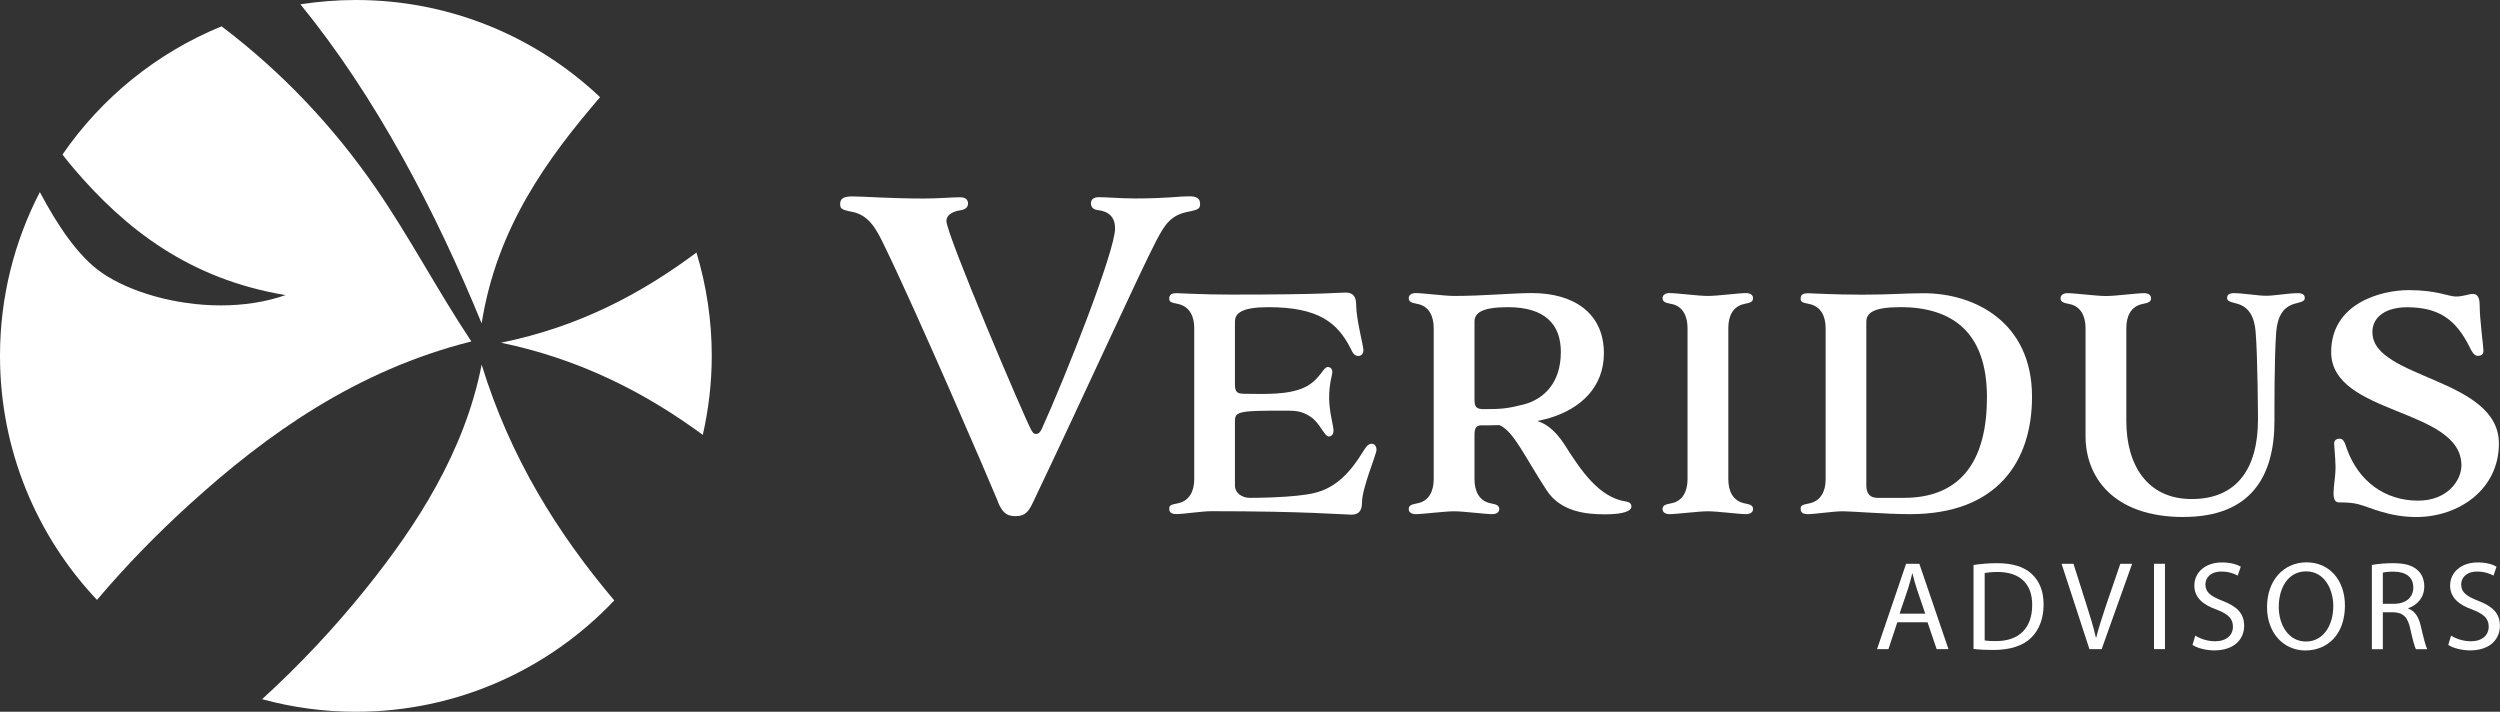
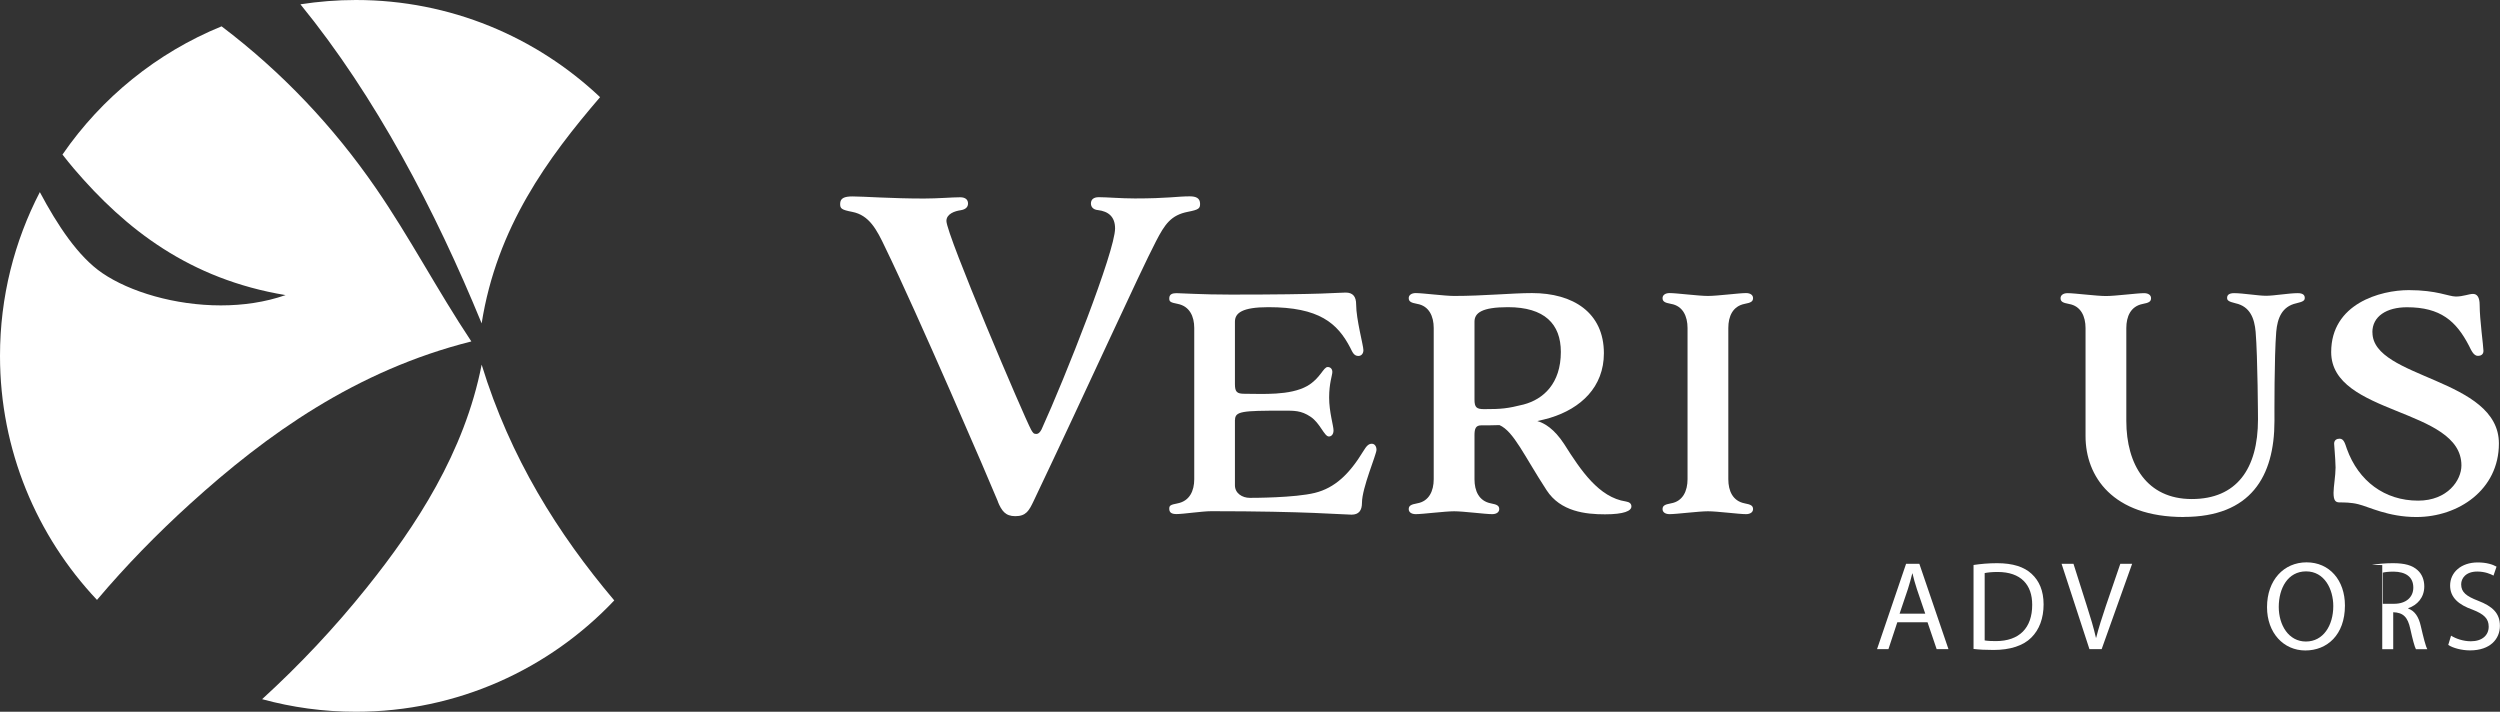
<svg xmlns="http://www.w3.org/2000/svg" id="Layer_2" viewBox="0 0 296.17 84.32">
  <rect x="0" y="0" width="296.17" height="84.32" fill="#333333" stroke="none" />
  <defs>
    <style>.cls-1{fill:#fff;}</style>
  </defs>
  <g id="Layer_1-2">
    <path class="cls-1" d="m35.59.51c8.89,10.9,16,24.45,21.47,37.8,1.8-11.4,7.85-19.6,14.03-26.8C63.54,4.38,53.36,0,42.16,0c-2.23,0-4.43.18-6.57.51Z" />
    <path class="cls-1" d="m22.53,59.68c9.05-8.21,19.65-15.8,33.31-19.23-4.02-6.04-7.29-12.33-11.31-18.16-5.03-7.3-11.12-13.75-18.28-19.17-7.67,3.13-14.21,8.45-18.85,15.19.45.57.9,1.14,1.37,1.69,6.11,7.15,13.68,13.07,25.06,14.96-2.43.85-5.05,1.22-7.67,1.22-5.42,0-10.77-1.6-14.03-3.82-2.87-1.95-5.33-5.69-7.41-9.6C1.71,28.57,0,35.16,0,42.16c0,11.19,4.37,21.36,11.49,28.91,3.44-4.07,7.15-7.86,11.04-11.39Z" />
-     <path class="cls-1" d="m83.26,51.52c.68-3.01,1.06-6.14,1.06-9.36,0-4.26-.64-8.36-1.81-12.24-6.47,4.81-13.79,8.77-23.16,10.68,9.13,1.89,16.91,5.77,23.91,10.92Z" />
    <path class="cls-1" d="m43.46,69.6c-3.81,4.76-7.99,9.2-12.41,13.23,3.54.97,7.27,1.49,11.11,1.49,12.06,0,22.93-5.07,30.61-13.19-6.67-7.89-12.33-16.9-15.71-27.93-2.03,10.39-7.8,19.17-13.6,26.4Z" />
    <path class="cls-1" d="m118.23,59.44c-.98-2.41-9.59-22.38-13.38-30.16-.98-2.07-1.87-3.79-3.89-4.18-1.28-.25-1.43-.39-1.43-.94,0-.69.49-.89,1.48-.89,1.23,0,4.58.25,8.46.25,1.67,0,3.3-.15,4.28-.15.64,0,.93.3.93.74,0,.39-.25.69-.84.79-.74.1-1.72.44-1.72,1.28,0,1.62,9.25,23.32,10.04,24.74.2.34.29.49.59.49s.49-.25.64-.54c2.8-6.15,8.71-21.1,8.71-23.81,0-1.38-.79-2.02-2.02-2.17-.59-.05-.84-.39-.84-.79,0-.44.29-.74.93-.74.98,0,2.61.15,4.28.15,3.89,0,5.02-.25,6.49-.25.74,0,1.23.2,1.23.89,0,.54-.15.69-1.43.94-2.02.39-2.75,1.48-3.79,3.49-2.02,3.89-8.02,17.17-14.51,30.8-.54,1.13-.89,1.77-2.16,1.77-1.18,0-1.62-.64-2.07-1.72Z" />
    <path class="cls-1" d="m146.3,49.75v7.75c0,.93.86,1.48,1.76,1.48.34,0,5.34,0,7.71-.59,2.38-.59,4.1-2.24,5.75-4.96.38-.62.62-.86,1-.86.31,0,.55.28.55.72,0,.55-1.72,4.51-1.72,6.27,0,.93-.38,1.41-1.24,1.41-.93,0-5.37-.41-16.6-.41-1.1,0-3.31.34-4.13.34-.52,0-.86-.14-.86-.62,0-.38.1-.48,1-.65,1.41-.28,1.96-1.48,1.96-2.86v-17.91c0-1.38-.55-2.58-1.96-2.86-.9-.17-1-.28-1-.65,0-.48.34-.62.86-.62s2.96.17,6.44.17c11.23,0,12.67-.24,13.6-.24.86,0,1.24.48,1.24,1.41,0,1.76.86,4.86.86,5.41,0,.45-.28.69-.59.69-.52,0-.69-.41-.96-.96-1.52-2.93-3.69-4.82-9.71-4.82-3.1,0-3.96.69-3.96,1.72v7.4c0,.93.24,1.14,1.14,1.14,2.07,0,5.37.24,7.44-.93,1.55-.9,1.89-2.24,2.41-2.24.31,0,.55.21.55.59s-.38,1.31-.38,3.03.52,3.34.52,3.89c0,.45-.24.72-.55.72-.55,0-1.03-1.58-2.17-2.34-1.14-.76-1.93-.72-3.34-.72-4.75,0-5.61.07-5.61,1.1Z" />
    <path class="cls-1" d="m174.68,51.57v5.2c0,1.38.52,2.58,1.93,2.86.79.14,1,.31,1,.69,0,.34-.31.59-.83.59-.83,0-3.41-.34-4.51-.34s-3.72.34-4.55.34c-.52,0-.83-.24-.83-.59,0-.38.21-.55,1-.69,1.41-.24,1.96-1.48,1.96-2.86v-17.91c0-1.38-.55-2.62-1.96-2.86-.79-.14-1-.31-1-.69,0-.34.31-.59.83-.59.83,0,3.44.34,4.55.34,3.48,0,6.85-.34,9.23-.34,4.86,0,8.51,2.31,8.51,7.13,0,3.99-2.72,6.54-6.37,7.65-.52.14-1,.28-1.52.38.83.24,2,.9,3.2,2.75,1.96,3.1,4.1,6.3,7.3,6.78.41.07.65.24.65.59,0,.52-.86.93-3.13.93s-5.27-.31-6.92-2.86c-2.69-4.13-3.89-6.96-5.58-7.71-.79.03-1.52.03-2.17.03s-.79.41-.79,1.17Zm0-4.24c0,.93.24,1.14,1.14,1.14,2.07,0,2.75-.07,4.68-.55,2.34-.62,4.41-2.48,4.41-6.23,0-3.31-1.93-5.3-6.27-5.3-3.1,0-3.96.69-3.96,1.72v9.23Z" />
    <path class="cls-1" d="m199.92,38.86c0-1.38-.55-2.62-1.96-2.86-.79-.14-1-.31-1-.69,0-.34.31-.59.83-.59.83,0,3.44.34,4.55.34s3.69-.34,4.51-.34c.52,0,.83.24.83.59,0,.38-.21.55-1,.69-1.41.28-1.93,1.48-1.93,2.86v17.91c0,1.38.52,2.58,1.93,2.86.79.14,1,.31,1,.69,0,.34-.31.59-.83.59-.83,0-3.41-.34-4.51-.34s-3.72.34-4.55.34c-.52,0-.83-.24-.83-.59,0-.38.21-.55,1-.69,1.41-.24,1.96-1.48,1.96-2.86v-17.91Z" />
-     <path class="cls-1" d="m213.32,60.29c0-.38.1-.48,1-.65,1.41-.28,1.96-1.48,1.96-2.86v-17.91c0-1.38-.55-2.58-1.96-2.86-.9-.17-1-.28-1-.65,0-.48.34-.62.86-.62s2.96.17,6.44.17,4.92-.17,7.3-.17c5.96,0,12.81,3.38,12.81,12.26,0,7.68-4.13,13.91-14.43,13.91-2.89,0-6.89-.34-7.99-.34s-3.31.34-4.13.34c-.52,0-.86-.14-.86-.62Zm11.74-23.9c-3.1,0-3.96.69-3.96,1.72v19.39c0,.93.41,1.48,1.31,1.48h3.13c7.23,0,9.85-4.99,9.85-11.92,0-7.78-4.17-10.68-10.33-10.68Z" />
    <path class="cls-1" d="m258.71,61.25c-8.44,0-11.64-4.82-11.64-9.57v-12.81c0-1.38-.55-2.62-1.96-2.86-.79-.14-1-.31-1-.69,0-.34.31-.59.83-.59.83,0,3.44.34,4.55.34s3.69-.34,4.51-.34c.52,0,.83.24.83.59,0,.38-.21.55-1,.69-1.41.28-1.93,1.48-1.93,2.86v10.99c0,5.2,2.45,9.26,7.75,9.26s7.85-3.55,7.85-9.44c0,0-.03-7.37-.28-10.37-.14-1.58-.65-3-2.38-3.38-.9-.21-1-.38-1-.65,0-.38.31-.55.83-.55,1.03,0,2.86.31,3.79.31s2.72-.31,3.75-.31c.52,0,.83.17.83.55,0,.28-.1.45-1,.65-1.72.38-2.24,1.79-2.38,3.38-.24,3-.21,9.71-.21,10.57,0,6.58-2.82,11.36-10.75,11.36Z" />
    <path class="cls-1" d="m281.06,39.38c0,5.51,14.98,5.37,14.98,13.16,0,5.48-4.79,8.71-9.78,8.71-3.34,0-5.61-1.21-6.89-1.52-.83-.21-1.72-.21-2.2-.21s-.72-.21-.72-1.14c0-.72.24-2.03.24-3-.03-1.34-.17-2.51-.17-2.82,0-.45.34-.59.65-.59.52,0,.65.62.86,1.21,1.38,3.82,4.48,6.13,8.44,6.13,3.48,0,5.13-2.41,5.13-4.17,0-6.85-15.43-5.92-15.43-13.43,0-5.75,5.85-7.34,9.19-7.34s4.72.76,5.58.76,1.55-.31,2.03-.31.79.38.79,1.31c0,1.76.45,4.89.45,5.44,0,.45-.34.59-.65.59-.52,0-.79-.65-1.07-1.21-1.52-2.93-3.38-4.55-7.34-4.55-2.41,0-4.1,1.07-4.1,2.96Z" />
    <path class="cls-1" d="m224.77,73.72l-1.05,3.18h-1.35l3.44-10.11h1.57l3.45,10.11h-1.4l-1.08-3.18h-3.58Zm3.31-1.02l-.99-2.91c-.22-.66-.38-1.26-.52-1.85h-.03c-.15.6-.31,1.21-.51,1.83l-.99,2.93h3.04Z" />
    <path class="cls-1" d="m233.82,66.93c.79-.12,1.74-.21,2.77-.21,1.87,0,3.21.44,4.09,1.26.9.83,1.42,2,1.42,3.63s-.51,3-1.46,3.93c-.94.95-2.5,1.46-4.47,1.46-.93,0-1.71-.04-2.37-.12v-9.94Zm1.3,8.94c.33.06.81.08,1.32.08,2.79,0,4.31-1.56,4.31-4.29.01-2.38-1.33-3.9-4.1-3.9-.67,0-1.18.06-1.53.13v7.98Z" />
    <path class="cls-1" d="m247.53,76.9l-3.3-10.11h1.41l1.58,4.98c.44,1.37.81,2.59,1.08,3.78h.03c.29-1.17.71-2.45,1.15-3.77l1.71-4.99h1.4l-3.61,10.11h-1.44Z" />
-     <path class="cls-1" d="m256.48,66.79v10.11h-1.3v-10.11h1.3Z" />
-     <path class="cls-1" d="m260.08,75.31c.58.36,1.44.66,2.34.66,1.33,0,2.11-.71,2.11-1.73,0-.94-.54-1.48-1.9-2.01-1.65-.58-2.67-1.44-2.67-2.86,0-1.57,1.31-2.74,3.27-2.74,1.04,0,1.78.24,2.23.5l-.36,1.06c-.33-.18-1-.48-1.92-.48-1.38,0-1.91.82-1.91,1.51,0,.95.62,1.41,2.01,1.95,1.71.66,2.58,1.48,2.58,2.97,0,1.56-1.15,2.91-3.54,2.91-.98,0-2.04-.28-2.58-.65l.33-1.09Z" />
    <path class="cls-1" d="m277.8,71.74c0,3.48-2.12,5.32-4.69,5.32s-4.54-2.07-4.54-5.13c0-3.21,1.99-5.31,4.69-5.31s4.54,2.11,4.54,5.11Zm-7.84.16c0,2.16,1.17,4.1,3.22,4.1s3.24-1.9,3.24-4.2c0-2.01-1.05-4.11-3.22-4.11s-3.24,2-3.24,4.21Z" />
-     <path class="cls-1" d="m280.99,66.93c.66-.13,1.6-.21,2.5-.21,1.4,0,2.29.25,2.92.83.51.45.79,1.14.79,1.92,0,1.33-.84,2.22-1.9,2.58v.05c.78.27,1.24.99,1.48,2.04.33,1.41.57,2.39.78,2.77h-1.35c-.16-.29-.39-1.16-.67-2.42-.3-1.39-.84-1.92-2.02-1.96h-1.23v4.38h-1.3v-9.97Zm1.3,4.6h1.33c1.4,0,2.28-.76,2.28-1.92,0-1.3-.94-1.87-2.32-1.89-.63,0-1.08.06-1.29.12v3.69Z" />
+     <path class="cls-1" d="m280.99,66.93c.66-.13,1.6-.21,2.5-.21,1.4,0,2.29.25,2.92.83.51.45.79,1.14.79,1.92,0,1.33-.84,2.22-1.9,2.58v.05c.78.27,1.24.99,1.48,2.04.33,1.41.57,2.39.78,2.77h-1.35c-.16-.29-.39-1.16-.67-2.42-.3-1.39-.84-1.92-2.02-1.96v4.38h-1.3v-9.97Zm1.3,4.6h1.33c1.4,0,2.28-.76,2.28-1.92,0-1.3-.94-1.87-2.32-1.89-.63,0-1.08.06-1.29.12v3.69Z" />
    <path class="cls-1" d="m290.38,75.31c.58.36,1.44.66,2.34.66,1.33,0,2.11-.71,2.11-1.73,0-.94-.54-1.48-1.9-2.01-1.65-.58-2.67-1.44-2.67-2.86,0-1.57,1.31-2.74,3.27-2.74,1.04,0,1.78.24,2.23.5l-.36,1.06c-.33-.18-1-.48-1.92-.48-1.38,0-1.91.82-1.91,1.51,0,.95.62,1.41,2.01,1.95,1.71.66,2.58,1.48,2.58,2.97,0,1.56-1.15,2.91-3.54,2.91-.98,0-2.04-.28-2.58-.65l.33-1.09Z" />
  </g>
</svg>